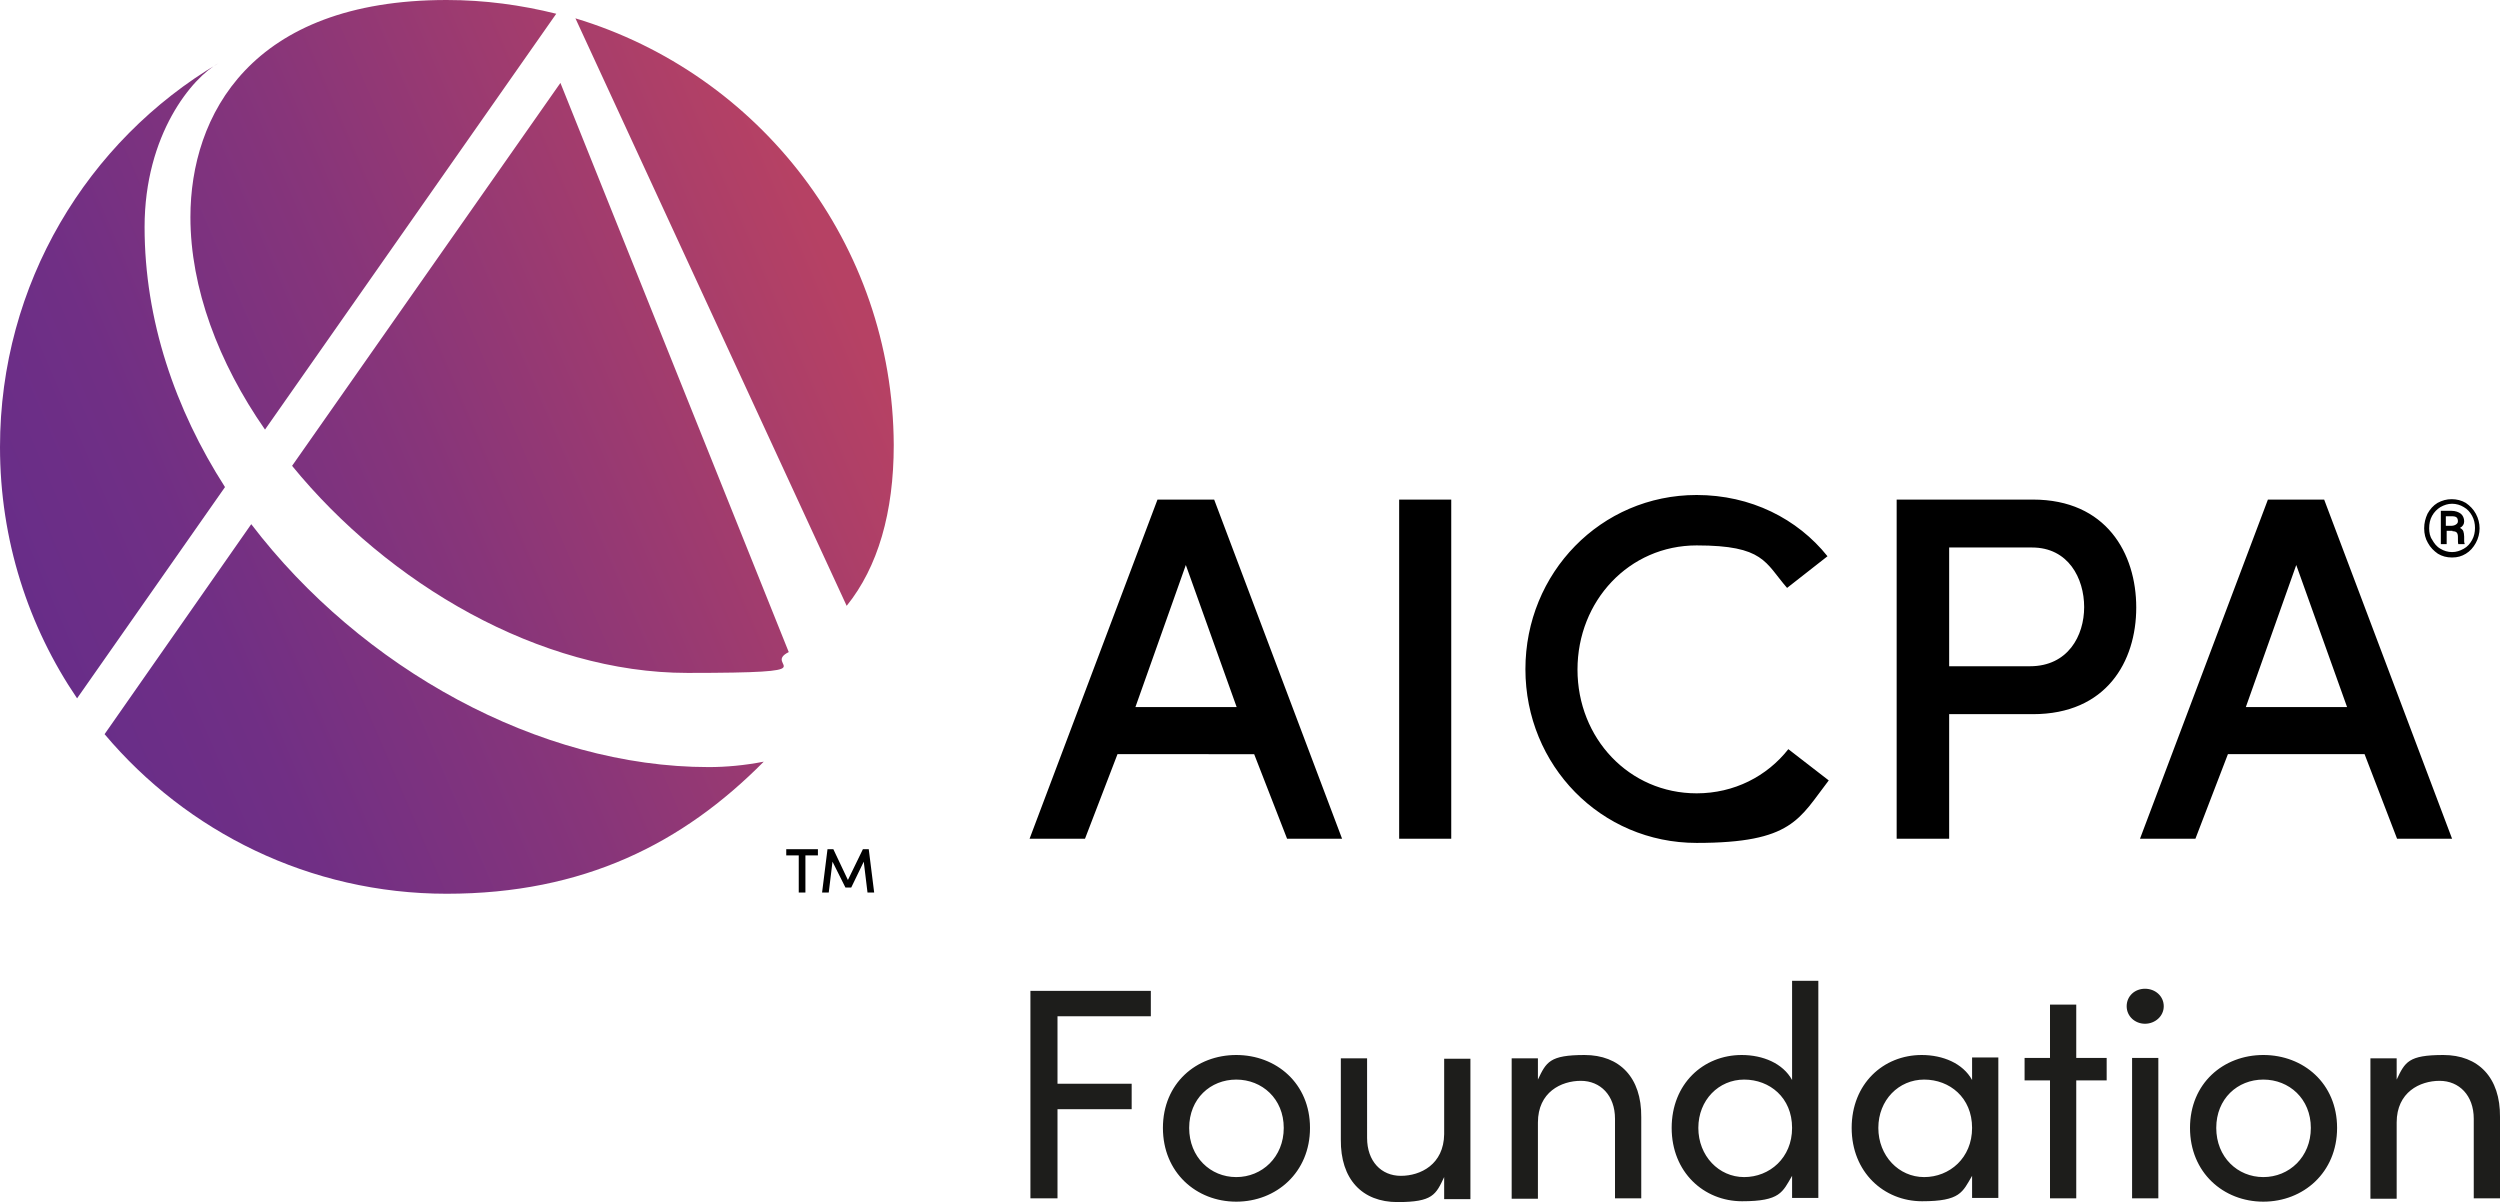
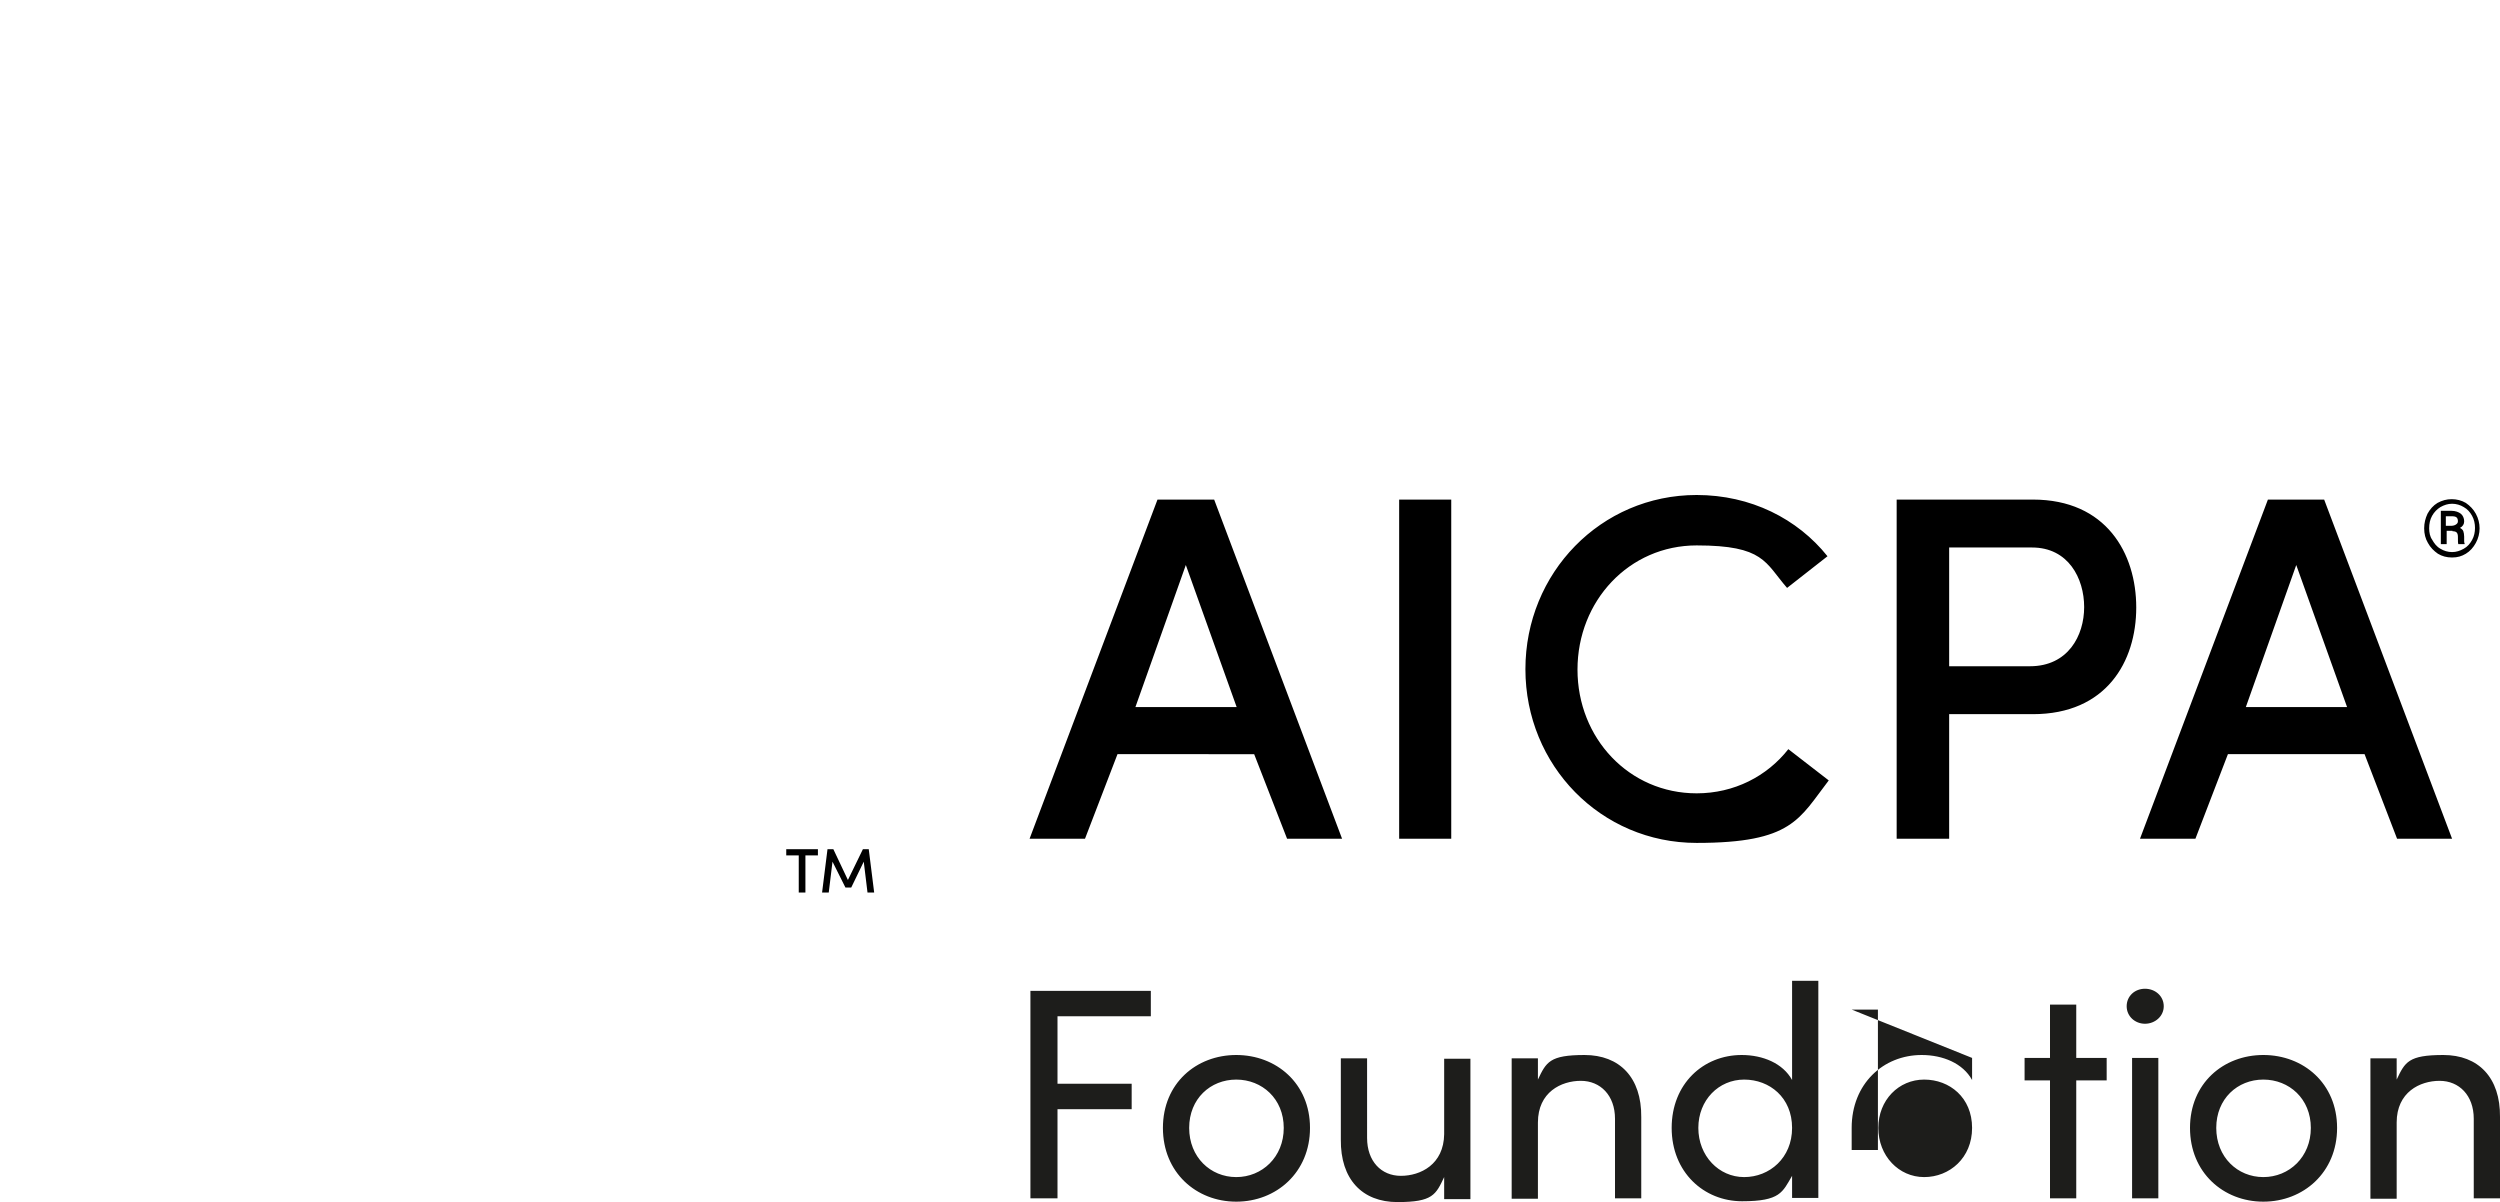
<svg xmlns="http://www.w3.org/2000/svg" viewBox="0 0 600 288.5">
  <defs>
    <linearGradient id="b" x1="-782.5" x2="-777.3" y1="27.7" y2="27.7" gradientTransform="rotate(-23.4 -18553.982 -77388.247) scale(41.3)" gradientUnits="userSpaceOnUse">
      <stop offset="0" stop-color="#672d89" />
      <stop offset=".2" stop-color="#702f85" />
      <stop offset=".5" stop-color="#87357a" />
      <stop offset=".9" stop-color="#ad3f68" />
      <stop offset="1" stop-color="#b64164" />
    </linearGradient>
    <clipPath id="a">
-       <path fill="none" d="M25.1 176.2c19.7 23.4 49.2 38.3 82.1 38.3s56.7-12.1 76.1-31.7c-4.6.9-9.1 1.3-13.2 1.3-40.7 0-83.4-23.7-109.8-58.3l-35.2 50.4Zm45-64.4c23.1 28.3 59.4 49.7 94.9 49.7s17.6-1.7 24.3-5L134.5 19.9l-64.4 91.9ZM0 107.3c0 22.3 6.8 43.1 18.5 60.3L54 116.9C42 98.2 34.7 76.8 34.7 54.5s11.5-35.9 17.7-39.3C21 33.8 0 68.1 0 107.3m203.2 38.1c7.5-9.3 11.3-22.4 11.3-38.6-.2-48.3-32.3-89.1-76.4-102.4l65.1 141ZM45.7 52.1c0 17 6.7 34.9 17.9 51l69.9-99.8C125.1 1.2 116.3 0 107.2 0 60.1 0 45.7 27.8 45.7 52.1Z" />
-     </clipPath>
+       </clipPath>
  </defs>
  <g clip-path="url(#a)">
    <path fill="url(#b)" d="m-78.2 33.8 258.8-112 112 258.9-258.8 112-112-258.9Z" />
  </g>
  <path d="M188.6 203.8h7.7v1.5h-3v8.9h-1.6v-8.9h-3v-1.5Zm14.9 7.4-3.5-7.4h-1.4l-1.3 10.4h1.6l.9-7.4 3.1 6.2h1.4l3-6.2.9 7.4h1.6l-1.3-10.4h-1.4l-3.6 7.4Zm378.3-84.4c0 1.3.3 2.5.9 3.5.6 1.1 1.4 1.9 2.4 2.6 1 .6 2.1.9 3.4.9s2.3-.3 3.3-.9 1.8-1.5 2.4-2.6.9-2.3.9-3.5-.3-2.4-.9-3.5-1.4-1.9-2.4-2.6c-1-.6-2.2-.9-3.4-.9s-2.3.3-3.4.9c-1 .6-1.8 1.5-2.4 2.6-.5 1.1-.8 2.2-.8 3.5m1.2 0c0-1.1.2-2.1.7-3s1.2-1.6 2-2.1c.9-.5 1.8-.8 2.8-.8s2 .3 2.8.8c.9.5 1.5 1.2 2 2.1s.7 1.9.7 2.9-.2 2-.7 2.9-1.1 1.6-2 2.1-1.8.8-2.8.8-2-.3-2.8-.8c-.9-.5-1.5-1.3-2-2.2-.5-.7-.7-1.7-.7-2.7m5.6.7c.5 0 .8.1 1 .3.2.2.3.6.3 1 0 1 0 1.6.1 1.8h1.5v-.2c-.1-.2-.1-.3-.1-.5v-1.1c0-.5-.1-1-.2-1.3s-.4-.6-.8-.8c.7-.4 1-.9 1-1.6s-.3-1.4-.8-1.8-1.3-.7-2.2-.7h-2.6v8h1.4v-3.2h1.4Zm-1.5-3.6h1.3c.6 0 1 .1 1.2.3.2.2.3.5.3.9s-.2.6-.5.8c-.3.2-.7.3-1.2.3H587v-2.3h.1Zm-278.2 77.4h13.2l-30.7-81.4h-13.6l-30.7 81.4h13.3l7.8-20.3H301l7.9 20.3Zm-24.3-65.7 12.2 34.1h-24.3l12.1-34.1Zm51.2 65.7h12.5v-81.4h-12.5v81.4Zm93.4-21.5c-5.1 6.5-13 10.6-22 10.6-16.2 0-28.6-13.2-28.6-29.7s12.4-29.8 28.6-29.8 16.4 4.1 21.7 10.2l9.7-7.6c-7.2-9-18.4-14.7-31.4-14.7-23 0-41.1 18.7-41.1 41.8s18.1 41.7 41.1 41.7 24.6-5.8 31.7-15l-9.7-7.5Zm26 21.5h12.6v-29.9h20.1c17.6 0 24.8-12.6 24.8-25.6s-7.2-25.9-24.8-25.9h-32.7v81.4Zm32.5-69.9c8.7 0 12.5 7.4 12.5 14.3s-3.9 14.2-13 14.2h-19.4v-28.5h19.9Zm87.6 69.9h13.2l-30.7-81.4h-13.5l-30.7 81.4h13.3l7.8-20.3h32.8l7.8 20.3Zm-24.2-65.7 12.2 34.1H539l12.1-34.1Z" />
-   <path fill="#1d1d1b" d="M253.8 243.9v16.2h17.8v6.1h-17.8v21.4h-6.5v-49.8h28.9v6.1h-22.4Zm25.3 26.8c0 10.7 8 17.7 17.6 17.7s17.7-7 17.7-17.7-8.1-17.5-17.7-17.5-17.6 6.8-17.6 17.5m29 0c0 7-5.2 11.8-11.4 11.8s-11.3-4.8-11.3-11.8 5.1-11.6 11.3-11.6 11.4 4.6 11.4 11.6m38.5-16.8v18.3c-.1 7.3-5.7 10-10.4 10s-8.1-3.5-8.1-9.1V254h-6.3v19.5c-.1 9.5 5.1 15 13.6 15s9.2-1.8 11.2-6v5.3h6.3v-33.7h-6.3v-.2Zm47.3 14.2c.1-9.5-5.2-14.9-13.6-14.9s-9.2 1.7-11.2 5.9V254h-6.3v33.7h6.3v-18.3c0-7.3 5.6-10 10.3-10s8.2 3.5 8.2 9.1v19.1h6.3v-19.5m36.2-32.6v23.7c-2.2-4-7-6-12.1-6-9.2 0-16.8 6.9-16.8 17.5s7.7 17.6 16.9 17.6 9.7-2.2 12-6.1v5.3h6.3v-52.1h-6.3Zm0 35.2c0 7.2-5.4 11.8-11.5 11.8s-11-5.1-11-11.8 4.9-11.6 11-11.6 11.5 4.3 11.5 11.6m43.2-16.8v5.3c-2.2-4-7-6-12.1-6-9.2 0-16.8 6.9-16.8 17.5s7.7 17.6 16.9 17.6 9.7-2.2 12-6.1v5.3h6.3v-33.7h-6.3Zm0 16.8c0 7.2-5.4 11.8-11.5 11.8s-11-5.1-11-11.8 4.9-11.6 11-11.6 11.5 4.3 11.5 11.6m32.3-16.8h-7.3v-12.8H492v12.8h-6.1v5.4h6.1v28.3h6.3v-28.3h7.3v-5.4Zm4.8-12.4c0 2.4 2 4.2 4.4 4.2s4.5-1.8 4.5-4.2-2-4.2-4.5-4.2-4.4 1.8-4.4 4.2m1.3 46.1h6.3v-33.7h-6.3v33.7Zm13.9-16.9c0 10.7 8 17.7 17.6 17.7s17.7-7 17.7-17.7-8.1-17.5-17.7-17.5-17.6 6.8-17.6 17.5m29 0c0 7-5.2 11.8-11.4 11.8s-11.3-4.8-11.3-11.8 5.1-11.6 11.3-11.6 11.4 4.6 11.4 11.6m45.4-2.6c.1-9.5-5.2-14.9-13.6-14.9s-9.2 1.7-11.2 5.9V254h-6.3v33.7h6.3v-18.3c0-7.3 5.6-10 10.3-10s8.2 3.5 8.2 9.1v19.1h6.3v-19.5" />
+   <path fill="#1d1d1b" d="M253.8 243.9v16.2h17.8v6.1h-17.8v21.4h-6.5v-49.8h28.9v6.1h-22.4Zm25.3 26.8c0 10.7 8 17.7 17.6 17.7s17.7-7 17.7-17.7-8.1-17.5-17.7-17.5-17.6 6.8-17.6 17.5m29 0c0 7-5.2 11.8-11.4 11.8s-11.3-4.8-11.3-11.8 5.1-11.6 11.3-11.6 11.4 4.6 11.4 11.6m38.5-16.8v18.3c-.1 7.3-5.7 10-10.4 10s-8.1-3.5-8.1-9.1V254h-6.3v19.5c-.1 9.5 5.1 15 13.6 15s9.2-1.8 11.2-6v5.3h6.3v-33.7h-6.3v-.2Zm47.3 14.2c.1-9.5-5.2-14.9-13.6-14.9s-9.2 1.7-11.2 5.9V254h-6.3v33.7h6.3v-18.3c0-7.3 5.6-10 10.3-10s8.2 3.5 8.2 9.1v19.1h6.3v-19.5m36.2-32.6v23.7c-2.2-4-7-6-12.1-6-9.2 0-16.8 6.9-16.8 17.5s7.7 17.6 16.9 17.6 9.7-2.2 12-6.1v5.3h6.3v-52.1h-6.3Zm0 35.2c0 7.2-5.4 11.8-11.5 11.8s-11-5.1-11-11.8 4.9-11.6 11-11.6 11.5 4.3 11.5 11.6m43.2-16.8v5.3c-2.2-4-7-6-12.1-6-9.2 0-16.8 6.9-16.8 17.5v5.3h6.3v-33.7h-6.3Zm0 16.8c0 7.2-5.4 11.8-11.5 11.8s-11-5.1-11-11.8 4.9-11.6 11-11.6 11.5 4.3 11.5 11.6m32.3-16.8h-7.3v-12.8H492v12.8h-6.1v5.4h6.1v28.3h6.3v-28.3h7.3v-5.4Zm4.8-12.4c0 2.4 2 4.2 4.4 4.2s4.5-1.8 4.5-4.2-2-4.2-4.5-4.2-4.4 1.8-4.4 4.2m1.3 46.1h6.3v-33.7h-6.3v33.7Zm13.9-16.9c0 10.7 8 17.7 17.6 17.7s17.7-7 17.7-17.7-8.1-17.5-17.7-17.5-17.6 6.8-17.6 17.5m29 0c0 7-5.2 11.8-11.4 11.8s-11.3-4.8-11.3-11.8 5.1-11.6 11.3-11.6 11.4 4.6 11.4 11.6m45.4-2.6c.1-9.5-5.2-14.9-13.6-14.9s-9.2 1.7-11.2 5.9V254h-6.3v33.7h6.3v-18.3c0-7.3 5.6-10 10.3-10s8.2 3.5 8.2 9.1v19.1h6.3v-19.5" />
</svg>